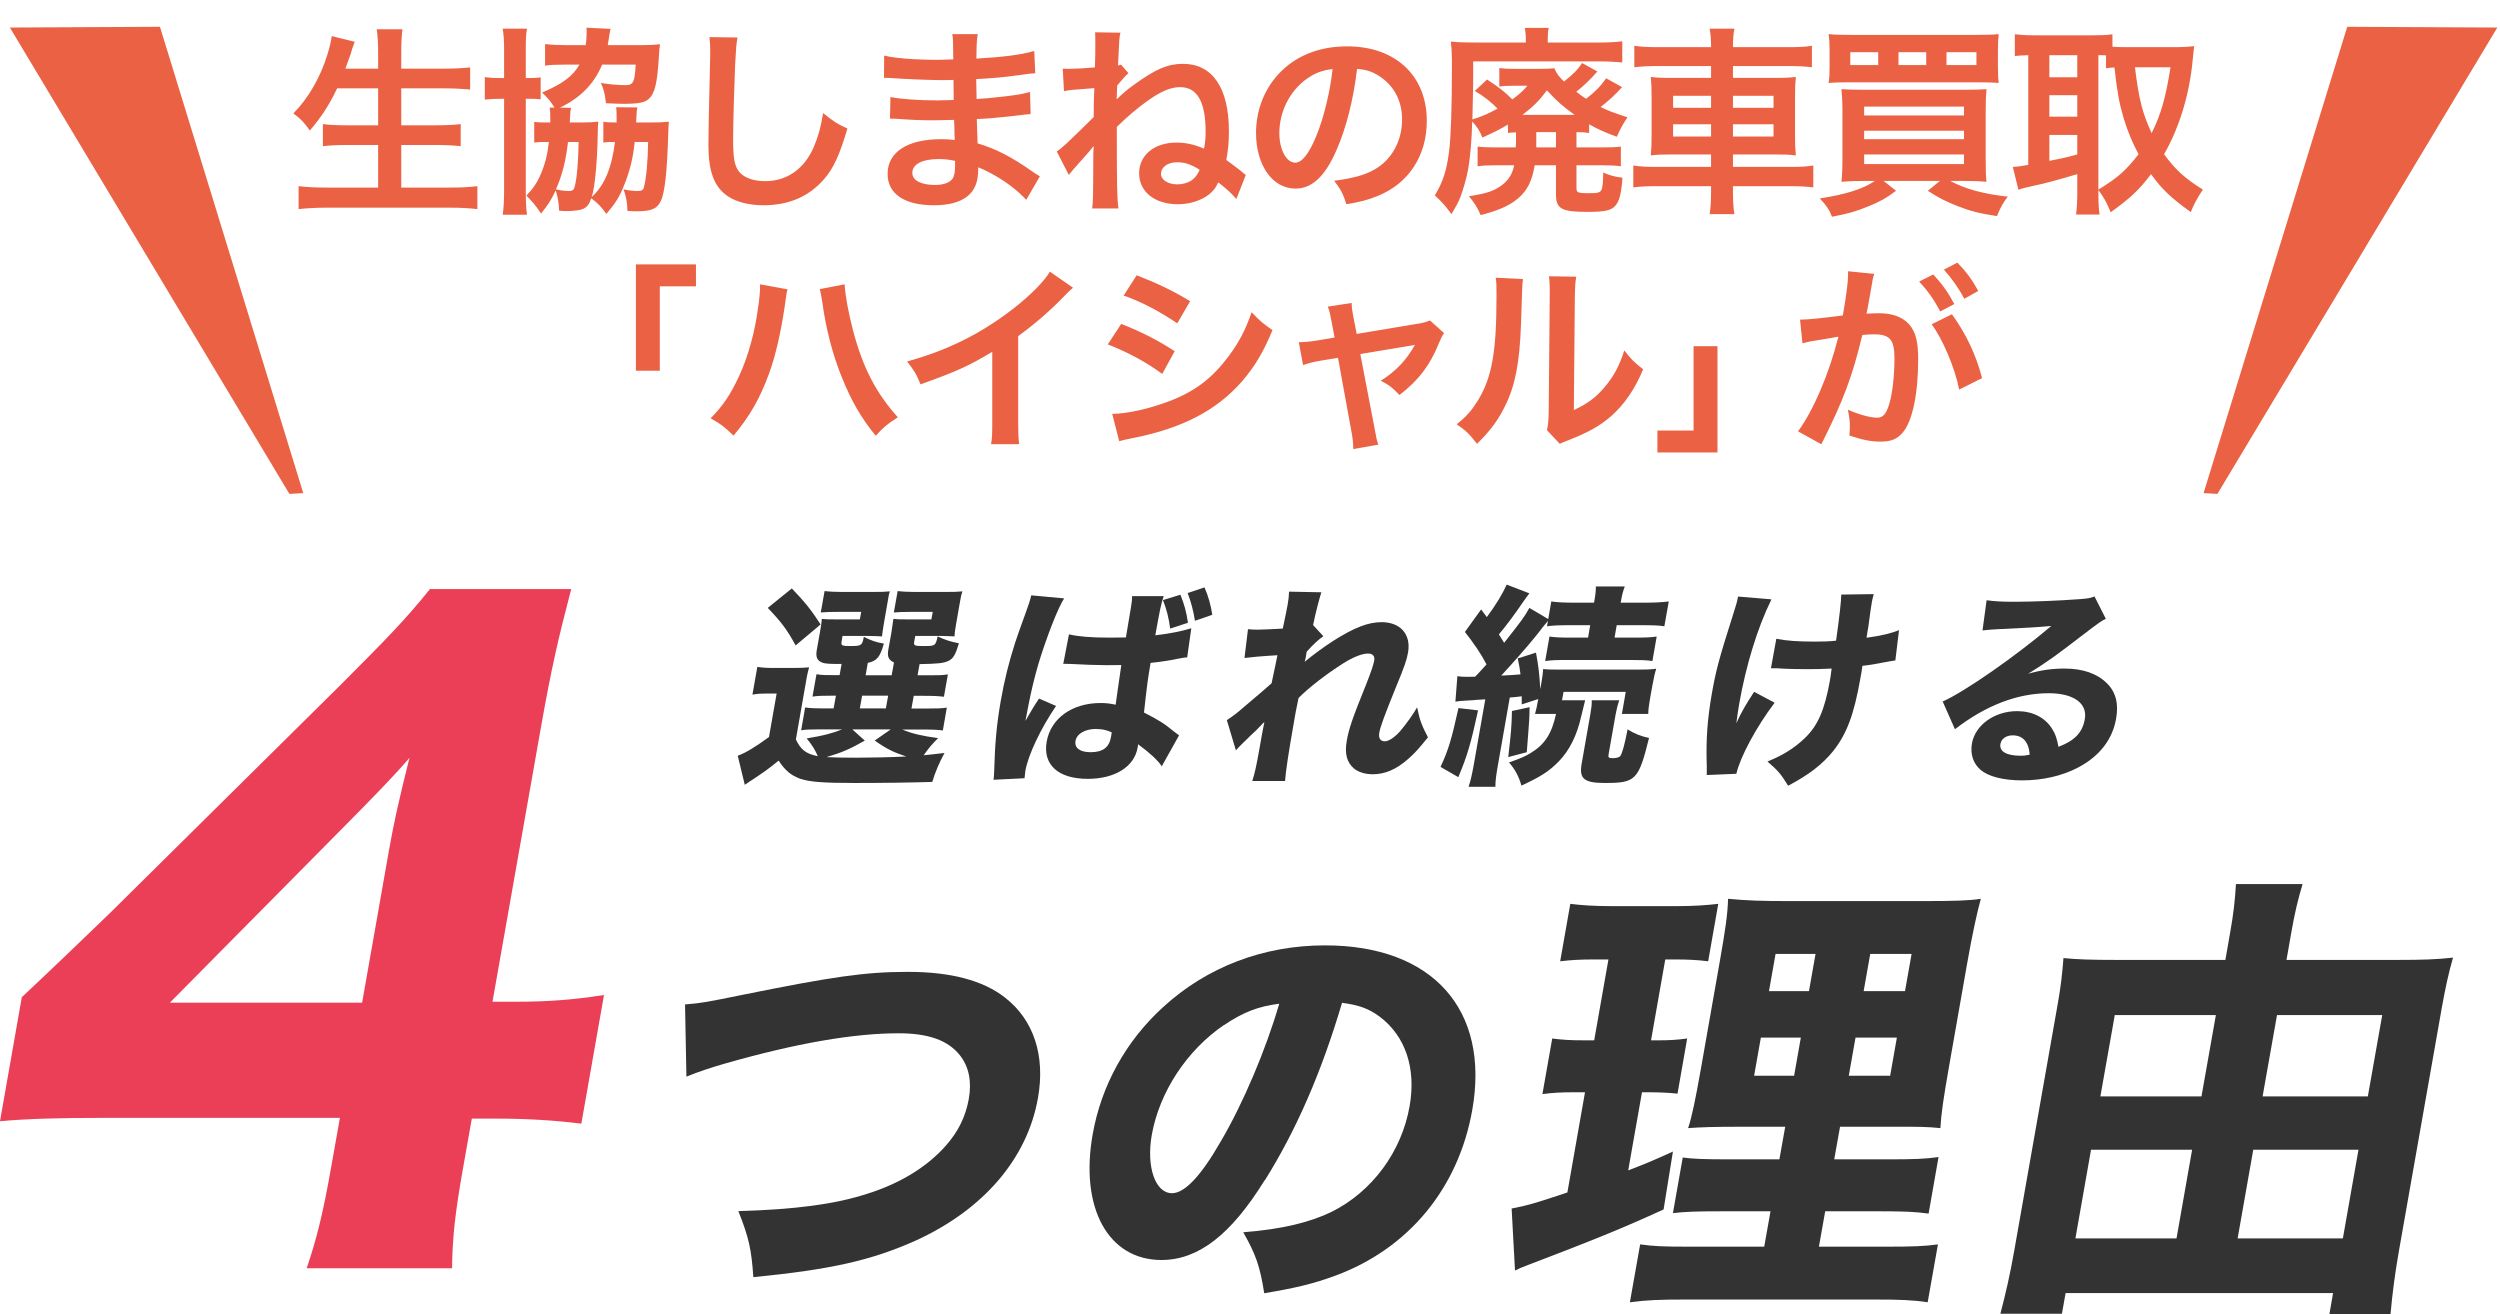
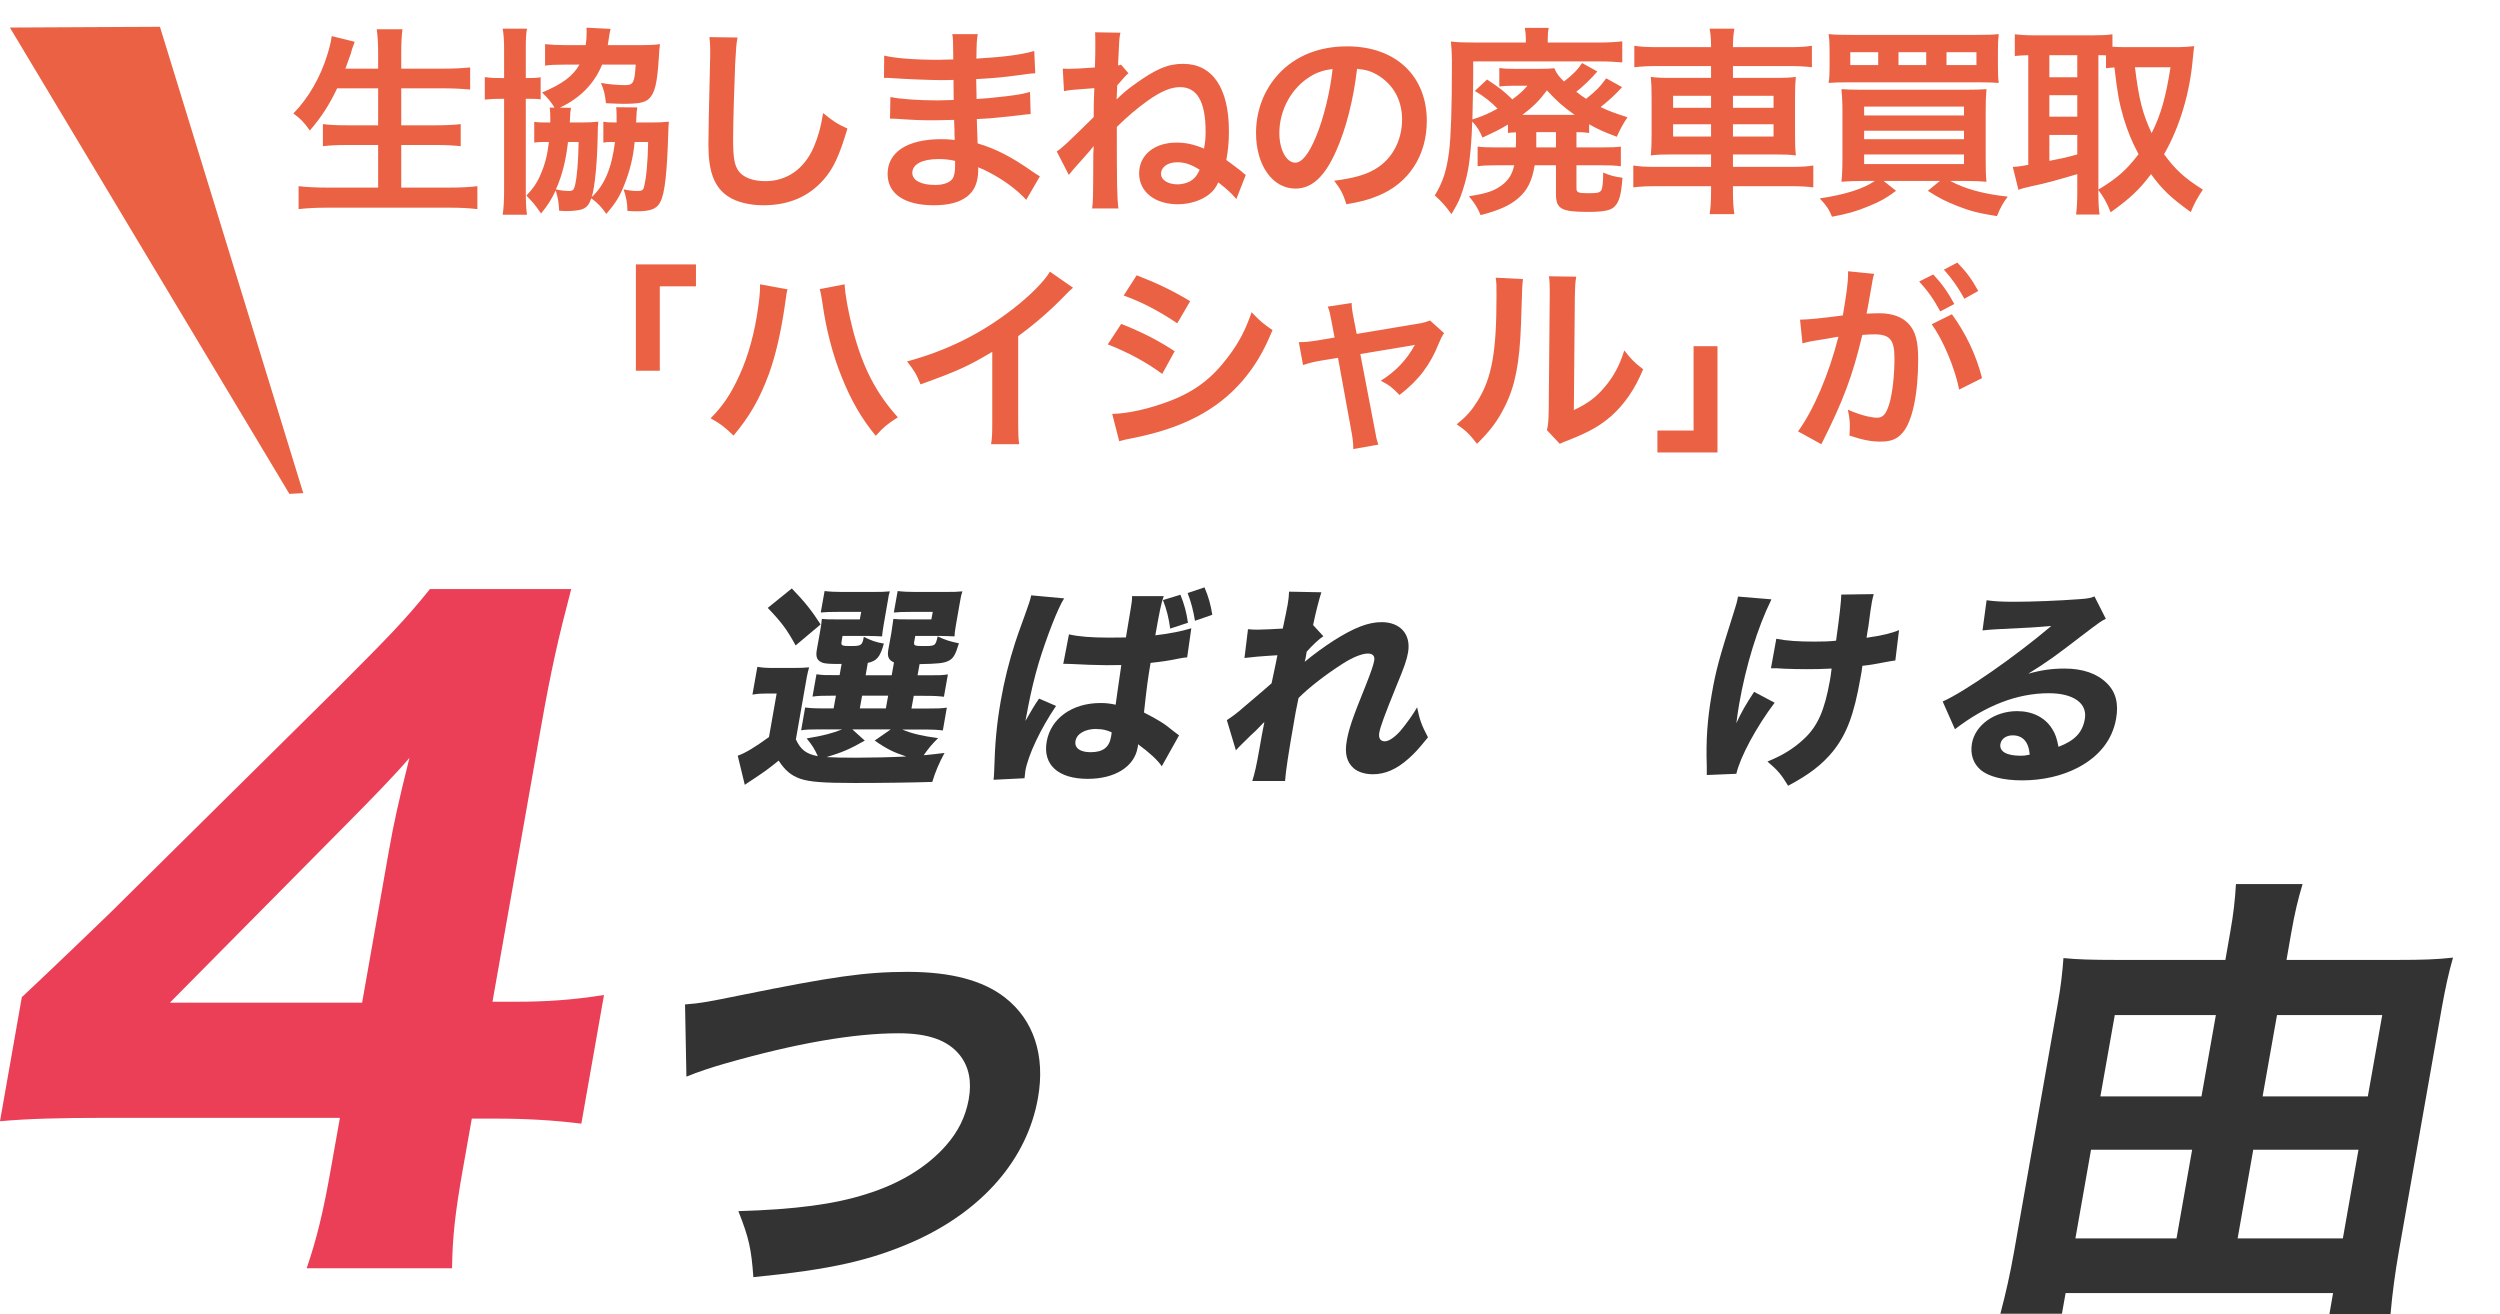
<svg xmlns="http://www.w3.org/2000/svg" width="253" height="133" viewBox="0 0 253 133" fill="none">
  <path d="M38.268 8.94H34.12C33.287 10.689 32.474 11.909 31.355 13.21C30.827 12.437 30.359 11.949 29.688 11.482C31.213 9.937 32.433 7.802 33.124 5.545C33.388 4.671 33.49 4.244 33.571 3.654L35.889 4.224C35.848 4.386 35.848 4.386 35.706 4.752C35.645 4.895 35.645 4.915 35.503 5.423C35.401 5.728 35.218 6.236 34.954 6.948H38.268V5.403C38.268 4.346 38.227 3.715 38.125 2.963H40.728C40.646 3.634 40.606 4.305 40.606 5.383V6.948H44.834C45.871 6.948 46.745 6.907 47.579 6.826V9.062C46.705 8.981 45.871 8.94 44.895 8.94H40.606V12.681H44.123C45.139 12.681 45.953 12.64 46.623 12.559V14.795C45.892 14.714 45.078 14.674 44.123 14.674H40.606V18.983H45.485C46.644 18.983 47.498 18.943 48.311 18.841V21.159C47.355 21.057 46.623 21.017 45.546 21.017H33.104C32.047 21.017 31.172 21.057 30.217 21.159V18.841C31.091 18.943 31.965 18.983 33.043 18.983H38.268V14.674H35.137C34.181 14.674 33.368 14.714 32.677 14.795V12.559C33.327 12.64 33.998 12.681 35.116 12.681H38.268V8.94ZM55.63 10.892H56.118C55.752 10.282 55.365 9.835 54.857 9.367C56.91 8.493 57.968 7.721 58.639 6.541H57.114C56.219 6.541 55.67 6.562 55.162 6.643V4.468C55.731 4.529 56.423 4.569 57.236 4.569H59.269C59.35 4.041 59.37 3.675 59.37 3.167C59.37 3.106 59.37 3.004 59.35 2.801L61.79 2.923C61.729 3.106 61.709 3.309 61.607 3.919C61.566 4.203 61.546 4.325 61.505 4.569H64.9C65.632 4.569 66.181 4.549 66.791 4.468C66.73 4.895 66.71 5.2 66.669 5.891C66.506 8.473 66.263 9.428 65.673 9.997C65.246 10.384 64.636 10.506 63.071 10.506C62.603 10.506 62.237 10.485 61.322 10.445C61.221 9.55 61.139 9.144 60.814 8.391C61.546 8.534 62.542 8.615 63.294 8.615C64.087 8.615 64.229 8.351 64.331 6.541H60.936C60.123 8.493 58.72 9.916 56.667 10.892L57.785 10.912C57.724 11.217 57.703 11.441 57.683 11.99C57.683 12.091 57.683 12.193 57.663 12.396H58.7C59.533 12.396 59.94 12.376 60.55 12.315C60.509 12.701 60.489 12.986 60.489 13.596C60.448 16.32 60.204 18.983 59.879 19.939C61.16 18.78 61.912 17.011 62.237 14.368C62.156 14.368 62.156 14.368 61.749 14.368C61.546 14.368 61.282 14.389 61.058 14.43V12.315C61.404 12.376 61.546 12.396 62.4 12.396C62.4 12.132 62.4 11.888 62.4 11.685C62.4 11.299 62.379 11.095 62.359 10.851L64.494 10.872C64.433 11.177 64.433 11.278 64.392 12.051C64.392 12.193 64.392 12.254 64.372 12.396H65.856C66.669 12.396 67.076 12.376 67.686 12.315C67.645 12.783 67.645 12.945 67.625 13.576C67.503 17.479 67.279 19.532 66.852 20.386C66.486 21.139 65.897 21.383 64.412 21.383C64.229 21.383 63.965 21.383 63.498 21.342C63.477 20.468 63.376 19.98 63.111 19.166C63.701 19.288 64.148 19.329 64.534 19.329C64.941 19.329 65.104 19.227 65.165 18.943C65.409 18.028 65.551 16.462 65.592 14.368H64.229C64.067 15.995 63.742 17.316 63.132 18.821C62.705 19.898 62.257 20.61 61.363 21.647C60.875 20.956 60.509 20.569 59.838 20.061C59.614 20.712 59.411 20.956 58.964 21.159C58.659 21.281 57.988 21.362 57.378 21.362C57.236 21.362 57.012 21.362 56.585 21.322C56.545 20.488 56.463 20 56.24 19.268C55.792 20.203 55.487 20.712 54.755 21.606C54.125 20.691 53.983 20.529 53.271 19.797C53.963 19.065 54.369 18.475 54.715 17.642C55.162 16.625 55.406 15.649 55.548 14.368H55.06C54.552 14.368 54.329 14.389 54.064 14.43V12.335C54.39 12.376 54.593 12.396 55.203 12.396H55.691C55.691 12.274 55.691 12.132 55.691 11.97C55.691 11.421 55.67 11.197 55.63 10.892ZM58.557 14.368H57.48C57.276 16.198 56.91 17.703 56.26 19.166C56.687 19.268 57.175 19.329 57.581 19.329C57.968 19.329 58.09 19.207 58.191 18.76C58.415 17.784 58.517 16.361 58.557 14.368ZM51.015 7.903V4.976C51.015 4.102 50.974 3.512 50.872 2.902H53.332C53.231 3.471 53.21 3.898 53.21 4.915V7.903C54.125 7.903 54.349 7.883 54.715 7.822V10.059C54.288 9.997 54.064 9.997 53.21 9.997V19.207C53.21 20.427 53.231 21.017 53.332 21.728H50.872C50.974 21.078 51.015 20.264 51.015 19.166V9.997H50.893C50.059 9.997 49.612 10.018 49.063 10.079V7.802C49.612 7.883 50.039 7.903 50.893 7.903H51.015ZM71.792 3.756L74.638 3.797C74.517 4.386 74.476 4.976 74.395 6.541C74.313 8.432 74.191 12.559 74.191 14.003C74.191 15.934 74.313 16.666 74.72 17.276C75.188 17.947 76.163 18.333 77.444 18.333C79.64 18.333 81.409 17.093 82.364 14.856C82.811 13.799 83.076 12.844 83.299 11.441C84.397 12.335 84.763 12.559 85.759 13.006C84.946 15.751 84.336 17.072 83.34 18.191C81.815 19.919 79.802 20.773 77.241 20.773C75.838 20.773 74.537 20.447 73.683 19.878C72.28 18.943 71.691 17.377 71.691 14.653C71.691 13.596 71.731 11.563 71.853 6.46C71.874 5.85 71.874 5.423 71.874 5.139C71.874 4.569 71.853 4.285 71.792 3.756ZM105.236 17.845L103.853 20.224C102.959 19.227 101.556 18.191 100.092 17.438C99.645 17.194 99.482 17.133 98.994 16.93C98.994 17.032 98.994 17.113 98.994 17.154C98.994 18.435 98.628 19.309 97.856 19.898C97.083 20.488 95.985 20.773 94.501 20.773C91.533 20.773 89.825 19.614 89.825 17.601C89.825 15.385 91.838 14.084 95.254 14.084C95.741 14.084 96.087 14.104 96.616 14.165C96.616 13.921 96.616 13.921 96.595 13.677C96.595 13.576 96.595 13.433 96.595 13.23C96.575 12.945 96.575 12.945 96.555 12.132C95.579 12.152 94.948 12.173 94.522 12.173C93.281 12.173 92.529 12.152 90.842 12.03C90.578 12.01 90.374 12.01 90.069 12.01L90.11 9.815C90.984 10.018 92.915 10.16 94.847 10.16C95.254 10.16 95.945 10.14 96.514 10.12C96.514 9.937 96.514 9.245 96.494 8.086C95.843 8.107 95.518 8.107 95.213 8.107C94.217 8.107 91.594 8.005 90.232 7.903C90.008 7.883 89.846 7.883 89.785 7.883C89.703 7.883 89.602 7.883 89.459 7.883L89.48 5.626C90.516 5.891 92.611 6.053 94.948 6.053C95.274 6.053 95.965 6.033 96.473 6.013C96.453 3.98 96.453 3.959 96.372 3.451H98.954C98.852 4 98.832 4.264 98.811 5.931C101.576 5.769 103.345 5.545 104.666 5.159L104.768 7.416C104.321 7.436 104.321 7.436 103.162 7.599C101.373 7.842 100.58 7.903 98.791 8.005C98.811 8.513 98.811 8.757 98.832 10.018C99.848 9.957 99.848 9.957 101.719 9.754C102.999 9.591 103.325 9.55 104.239 9.306L104.3 11.543C103.955 11.563 103.447 11.624 102.979 11.685C102.674 11.726 101.759 11.827 100.234 11.97C99.95 11.99 99.645 12.01 98.852 12.051C98.913 14.023 98.913 14.023 98.933 14.511C100.722 15.039 102.308 15.832 104.504 17.377C104.849 17.601 104.951 17.682 105.236 17.845ZM96.656 16.28C95.985 16.137 95.579 16.097 94.969 16.097C93.322 16.097 92.326 16.625 92.326 17.499C92.326 18.252 93.2 18.719 94.644 18.719C95.497 18.719 96.128 18.475 96.412 18.069C96.575 17.804 96.656 17.377 96.656 16.767C96.656 16.686 96.656 16.28 96.656 16.28ZM107.675 9.225L107.553 6.948C107.879 6.968 108.021 6.968 108.184 6.968C108.671 6.968 109.79 6.907 110.806 6.826C110.847 5.626 110.847 5.301 110.847 4.407C110.847 3.878 110.847 3.736 110.826 3.268L113.388 3.309C113.266 3.878 113.266 3.878 113.144 6.623C113.286 6.602 113.327 6.582 113.449 6.541L114.201 7.416C113.978 7.578 113.937 7.639 113.063 8.635L113.002 10.059C113.652 9.428 114.1 9.042 114.791 8.554C116.987 6.968 118.186 6.46 119.731 6.46C122.699 6.46 124.366 8.9 124.366 13.271C124.366 14.409 124.285 15.202 124.102 16.198C124.407 16.401 124.549 16.523 125.444 17.194C125.607 17.316 125.607 17.316 125.83 17.52C125.912 17.581 125.932 17.601 126.074 17.703L125.119 20.142C124.671 19.614 124.204 19.166 123.289 18.455C123.025 19.024 122.801 19.309 122.354 19.675C121.581 20.285 120.402 20.671 119.203 20.671C116.865 20.671 115.279 19.41 115.279 17.54C115.279 15.69 116.824 14.43 119.06 14.43C120.016 14.43 120.829 14.613 121.846 15.039C121.967 14.409 122.008 13.982 122.008 13.311C122.008 10.302 121.154 8.818 119.426 8.818C118.491 8.818 117.515 9.225 116.133 10.201C115.116 10.933 114.14 11.746 113.022 12.844C113.022 18.821 113.042 19.959 113.185 21.098H110.522C110.623 20.346 110.623 20.346 110.644 15.527C110.664 15.222 110.664 15.1 110.684 14.775C110.481 15.039 110.074 15.527 109.607 16.036C108.651 17.093 108.489 17.296 108.163 17.703L106.943 15.324C107.411 15.039 107.94 14.552 110.684 11.848C110.684 10.587 110.684 10.587 110.745 8.92C108.285 9.103 108.285 9.103 107.675 9.225ZM121.398 17.174C120.504 16.625 119.914 16.422 119.121 16.422C118.166 16.422 117.495 16.91 117.495 17.601C117.495 18.211 118.206 18.658 119.162 18.658C119.609 18.658 120.097 18.536 120.463 18.333C120.809 18.13 121.093 17.825 121.276 17.438C121.358 17.296 121.398 17.194 121.398 17.174ZM137.337 6.968C136.951 10.16 136.239 12.966 135.223 15.263C134.064 17.886 132.763 19.085 131.096 19.085C128.778 19.085 127.111 16.727 127.111 13.454C127.111 11.217 127.904 9.123 129.347 7.538C131.055 5.667 133.454 4.691 136.341 4.691C141.22 4.691 144.392 7.66 144.392 12.234C144.392 15.751 142.562 18.556 139.452 19.817C138.476 20.224 137.683 20.427 136.26 20.671C135.914 19.593 135.67 19.146 135.02 18.292C136.89 18.048 138.11 17.723 139.065 17.174C140.834 16.198 141.891 14.267 141.891 12.091C141.891 10.14 141.017 8.554 139.391 7.578C138.76 7.212 138.232 7.05 137.337 6.968ZM134.857 6.989C133.8 7.111 133.068 7.395 132.234 7.985C130.527 9.205 129.469 11.299 129.469 13.474C129.469 15.141 130.181 16.462 131.075 16.462C131.746 16.462 132.438 15.609 133.169 13.86C133.942 12.03 134.613 9.286 134.857 6.989ZM153.418 14.287V13.393C153.012 13.413 152.89 13.413 152.605 13.454V12.6C151.812 13.088 151.345 13.311 150.023 13.921C149.739 13.23 149.474 12.803 148.986 12.295C148.946 14.104 148.783 16.015 148.56 17.215C148.397 18.109 148.051 19.268 147.767 20C147.563 20.508 147.36 20.874 146.892 21.667C146.242 20.793 145.957 20.468 145.205 19.776C146.039 18.394 146.384 17.296 146.648 15.344C146.831 13.84 146.933 10.933 146.933 6.846C146.933 6.623 146.933 6.297 146.933 6.013C146.913 5.2 146.892 4.773 146.831 4.203C147.543 4.285 148.092 4.305 149.413 4.305H154.415V3.98C154.415 3.532 154.374 3.187 154.313 2.821H156.732C156.651 3.167 156.631 3.512 156.631 4.02V4.305H161.815C162.628 4.305 163.543 4.264 164.173 4.183V6.318C163.441 6.257 162.811 6.216 161.957 6.216H149.088V7.395C149.088 8.391 149.088 8.391 149.007 12.091C150.125 11.726 150.532 11.543 151.548 10.994C150.999 10.404 150.166 9.733 149.251 9.205L150.491 8.046C151.812 8.92 152.239 9.266 153.053 10.059C153.784 9.51 154.11 9.225 154.577 8.676H153.276C152.585 8.676 152.158 8.696 151.731 8.757V6.887C152.178 6.948 152.585 6.968 153.276 6.968H155.675C156.509 6.968 156.854 6.948 157.302 6.907C157.505 7.416 157.769 7.761 158.277 8.249C159.192 7.538 159.701 7.009 160.107 6.379L161.652 7.233C161.022 7.964 160.229 8.737 159.518 9.286C159.985 9.652 160.087 9.713 160.514 9.997C161.449 9.266 161.957 8.757 162.547 7.924L164.153 8.818C163.462 9.591 162.791 10.201 161.978 10.831C162.77 11.217 163.319 11.421 164.702 11.868C164.255 12.518 163.929 13.128 163.624 13.84C162.303 13.352 161.774 13.108 160.819 12.579V13.454C160.412 13.393 160.046 13.372 159.538 13.372V14.917H162.181C163.157 14.917 163.523 14.897 164.031 14.836V16.828C163.462 16.747 162.974 16.727 162.14 16.727H159.538V19.004C159.538 19.492 159.66 19.553 160.778 19.553C161.754 19.553 161.957 19.492 162.1 19.146C162.181 18.882 162.242 18.374 162.242 17.459C162.933 17.764 163.401 17.886 164.194 17.987C164.072 19.675 163.868 20.427 163.401 20.895C163.014 21.301 162.303 21.444 160.676 21.444C158.013 21.444 157.464 21.139 157.464 19.654V16.727H155.309C155.045 18.313 154.577 19.268 153.622 20.081C152.768 20.813 151.65 21.301 149.84 21.769C149.515 20.996 149.291 20.651 148.661 19.858C150.41 19.593 151.182 19.329 151.934 18.78C152.646 18.272 153.053 17.621 153.236 16.727H151.426C150.593 16.727 150.084 16.747 149.535 16.828V14.836C150.044 14.897 150.511 14.917 151.365 14.917H153.398C153.418 14.633 153.418 14.491 153.418 14.287ZM155.472 13.372V14.409C155.472 14.552 155.472 14.674 155.472 14.917H157.464V13.372H155.472ZM154.069 11.624H154.374H159.355C158.135 10.75 157.607 10.282 156.549 9.144C155.797 10.16 155.147 10.811 154.069 11.624ZM173.159 4.773V4.651C173.159 3.98 173.119 3.512 173.017 2.902H175.518C175.416 3.512 175.375 3.98 175.375 4.651V4.773H181.007C182.145 4.773 182.796 4.732 183.365 4.63V6.806C182.694 6.724 181.983 6.684 181.068 6.684H175.375V7.883H179.482C180.702 7.883 181.169 7.863 181.739 7.781C181.678 8.452 181.657 8.778 181.657 9.855V13.657C181.657 14.735 181.678 15.06 181.739 15.731C181.129 15.649 180.661 15.629 179.462 15.629H175.375V16.89H181.169C182.308 16.89 182.938 16.849 183.507 16.747V18.963C182.857 18.882 182.206 18.841 181.129 18.841H175.375V19.37C175.375 20.407 175.416 20.996 175.518 21.667H173.017C173.119 20.935 173.159 20.407 173.159 19.37V18.841H167.67C166.613 18.841 165.901 18.882 165.291 18.963V16.747C165.881 16.849 166.532 16.89 167.629 16.89H173.159V15.629H169.357C168.178 15.629 167.65 15.649 167.06 15.731C167.121 15.06 167.141 14.653 167.141 13.657V9.876C167.141 8.879 167.121 8.452 167.06 7.781C167.629 7.863 168.097 7.883 169.296 7.883H173.159V6.684H167.69C166.796 6.684 166.064 6.724 165.393 6.806V4.63C166.003 4.732 166.735 4.773 167.751 4.773H173.159ZM173.159 9.693H169.317V10.912H173.159V9.693ZM173.159 12.579H169.317V13.82H173.159V12.579ZM175.375 13.82H179.482V12.579H175.375V13.82ZM175.375 10.912H179.482V9.693H175.375V10.912ZM189.728 18.313H188.549C187.675 18.313 187.065 18.333 186.354 18.394C186.415 17.825 186.455 17.133 186.455 15.995V11.319C186.455 10.302 186.415 9.632 186.354 9.022C186.984 9.062 187.411 9.083 188.488 9.083H198.796C199.975 9.083 200.463 9.062 201.032 9.022C200.971 9.693 200.951 10.242 200.951 11.339V16.076C200.951 17.215 200.971 17.926 201.032 18.394C200.361 18.333 199.751 18.313 198.877 18.313H197.373C198.816 19.105 200.707 19.634 203.187 19.898C202.719 20.508 202.475 20.935 202.089 21.87C200.28 21.586 199.385 21.362 198.104 20.854C196.864 20.366 196.193 20.02 195.096 19.309L196.315 18.313H190.623L191.883 19.309C190.867 20.061 190.257 20.407 189.098 20.874C187.817 21.403 186.943 21.647 185.398 21.931C185.134 21.24 184.808 20.752 184.158 20.081C186.74 19.695 188.59 19.105 189.728 18.313ZM188.651 10.79V11.685H198.755V10.79H188.651ZM188.651 13.23V14.084H198.755V13.23H188.651ZM188.651 15.629V16.605H198.755V15.629H188.651ZM202.191 5.159V6.745C202.191 7.517 202.211 7.924 202.272 8.391C201.784 8.351 201.256 8.33 200.138 8.33H187.167C186.15 8.33 185.5 8.351 185.052 8.391C185.134 7.883 185.154 7.497 185.154 6.745V5.159C185.154 4.407 185.134 4.02 185.052 3.451C185.642 3.512 186.211 3.532 187.35 3.532H199.975C201.113 3.532 201.703 3.512 202.272 3.451C202.211 4 202.191 4.366 202.191 5.159ZM190.074 6.582V5.281H187.248V6.582H190.074ZM194.933 6.582V5.281H192.127V6.582H194.933ZM196.986 6.582H200.016V5.281H196.986V6.582ZM212.356 19.227V19.512C212.356 20.569 212.397 21.2 212.478 21.708H210.099C210.181 21.057 210.221 20.325 210.221 19.512V17.621C208.188 18.231 206.806 18.597 205.891 18.78C205.118 18.943 204.57 19.085 204.265 19.207L203.695 16.89C204.163 16.869 204.509 16.828 205.261 16.686V5.586C204.57 5.606 204.346 5.626 203.899 5.667V3.471C204.468 3.532 205.037 3.573 205.728 3.573H211.929C212.742 3.573 213.19 3.553 213.779 3.471V4.732C214.145 4.752 214.572 4.773 215.08 4.773H220.407C220.956 4.773 221.525 4.732 222.054 4.671C222.013 4.935 221.972 5.342 221.911 5.952C221.606 9.428 220.59 12.844 219.004 15.609C220.143 17.174 221.078 18.028 222.928 19.187C222.399 19.98 221.972 20.752 221.708 21.464C219.655 19.98 218.821 19.187 217.683 17.621C216.483 19.227 215.528 20.102 213.596 21.484C213.23 20.549 212.925 20 212.356 19.227ZM212.356 5.586V19.187C214.328 17.987 215.162 17.235 216.422 15.609C215.751 14.348 215.304 13.25 214.918 11.97C214.47 10.465 214.267 9.388 213.982 6.826C213.596 6.846 213.454 6.867 213.129 6.907V5.606C212.925 5.586 212.803 5.586 212.356 5.586ZM219.655 6.806H216.056C216.463 10.12 216.829 11.482 217.744 13.474C218.679 11.624 219.187 9.815 219.655 6.806ZM207.395 5.586V7.822H210.221V5.586H207.395ZM207.395 9.632V11.807H210.221V9.632H207.395ZM207.395 13.657V16.28C208.737 16.015 208.88 15.995 210.221 15.629V13.657H207.395ZM66.772 37.515H64.352V26.76H70.431V28.976H66.772V37.515ZM76.916 28.773L79.702 29.281C79.62 29.525 79.58 29.748 79.437 30.846C79.031 33.611 78.522 35.868 77.831 37.799C76.916 40.3 75.879 42.13 74.233 44.081C73.257 43.146 72.932 42.902 71.915 42.333C73.135 41.113 73.968 39.873 74.822 38.003C75.697 36.112 76.408 33.591 76.733 31.029C76.855 30.196 76.916 29.505 76.916 29.057C76.916 28.996 76.916 28.895 76.916 28.773ZM82.954 29.261L85.475 28.773C85.536 29.911 85.862 31.66 86.329 33.449C87.305 37.169 88.647 39.771 90.863 42.231C89.785 42.922 89.44 43.207 88.627 44.102C87.183 42.353 86.126 40.523 85.17 38.124C84.296 35.99 83.585 33.266 83.239 30.724C83.117 29.952 83.056 29.566 82.954 29.261ZM106.252 27.492L108.59 29.118C108.245 29.423 108.143 29.505 107.838 29.83C106.313 31.416 104.788 32.737 103.04 34.018V42.699C103.04 43.817 103.06 44.407 103.142 44.956H100.295C100.397 44.366 100.417 43.959 100.417 42.76V35.604C98.039 37.027 96.9 37.555 93.159 38.897C92.733 37.84 92.509 37.494 91.797 36.579C95.823 35.482 99.238 33.794 102.471 31.294C104.28 29.891 105.663 28.488 106.252 27.492ZM113.713 29.911L115.035 27.858C117.129 28.671 118.735 29.444 120.443 30.48L119.142 32.717C117.292 31.477 115.482 30.521 113.713 29.911ZM112.107 34.851L113.469 32.778C115.563 33.611 117.129 34.404 118.877 35.543L117.617 37.84C115.99 36.64 114.181 35.665 112.107 34.851ZM113.266 44.651L112.555 41.886C114.1 41.865 116.316 41.377 118.43 40.564C120.951 39.588 122.679 38.267 124.305 36.092C125.403 34.628 126.034 33.408 126.664 31.599C127.497 32.473 127.802 32.737 128.778 33.408C127.843 35.665 126.989 37.067 125.729 38.551C123.147 41.52 119.69 43.329 114.689 44.325C113.957 44.468 113.673 44.529 113.266 44.651ZM135.06 34.16L134.755 32.554C134.593 31.68 134.552 31.477 134.369 31.029L136.788 30.663C136.788 31.07 136.849 31.517 136.992 32.229L137.297 33.794L143.375 32.778C143.965 32.696 144.31 32.595 144.717 32.432L146.14 33.713C145.957 33.977 145.835 34.201 145.632 34.689C144.737 36.945 143.579 38.47 141.627 39.975C140.895 39.202 140.59 38.978 139.736 38.531C141.241 37.596 142.359 36.417 143.192 34.892C142.948 34.953 142.948 34.953 142.44 35.034L137.662 35.827L139.106 43.349C139.309 44.468 139.309 44.468 139.492 44.996L136.951 45.444C136.951 44.915 136.91 44.468 136.788 43.797L135.406 36.214L133.657 36.498C132.946 36.62 132.458 36.742 131.868 36.945L131.441 34.628C132.092 34.628 132.6 34.567 133.373 34.445L135.06 34.16ZM151.364 28.102L154.129 28.244C154.048 28.813 154.048 28.813 153.926 32.798C153.784 36.762 153.336 39.06 152.279 41.154C151.588 42.556 150.815 43.593 149.474 44.915C148.681 43.898 148.376 43.593 147.42 42.943C148.416 42.13 148.904 41.581 149.514 40.605C150.978 38.267 151.446 35.644 151.446 29.952C151.446 28.834 151.446 28.651 151.364 28.102ZM156.752 27.959L159.517 28C159.415 28.59 159.395 28.935 159.374 29.931L159.273 41.499C160.696 40.828 161.509 40.219 162.383 39.182C163.319 38.084 163.908 36.966 164.376 35.461C165.087 36.376 165.352 36.64 166.287 37.372C165.453 39.385 164.396 40.91 163.054 42.109C161.895 43.105 160.838 43.715 158.724 44.549C158.277 44.712 158.114 44.793 157.85 44.915L156.549 43.532C156.691 42.943 156.711 42.496 156.732 41.377L156.833 29.911V29.301C156.833 28.793 156.813 28.346 156.752 27.959ZM171.39 35.034H173.809V45.789H167.73V43.573H171.39V35.034ZM195.481 32.818L197.534 31.802C198.937 33.733 199.994 35.929 200.584 38.267L198.266 39.426C197.86 37.291 196.599 34.302 195.481 32.818ZM189.504 28.346L189.463 28.61C189.362 29.2 189.219 30.033 189.016 31.131C188.955 31.477 188.955 31.477 188.894 31.741C189.504 31.721 189.789 31.7 190.155 31.7C191.496 31.7 192.493 32.066 193.163 32.778C193.855 33.55 194.119 34.526 194.119 36.376C194.119 39.873 193.529 42.658 192.554 43.776C191.984 44.447 191.374 44.691 190.297 44.691C189.362 44.691 188.528 44.529 187.166 44.081C187.186 43.695 187.207 43.39 187.207 43.187C187.207 42.658 187.166 42.252 187.003 41.459C188.101 41.947 189.26 42.272 189.972 42.272C190.561 42.272 190.886 41.886 191.191 40.889C191.517 39.832 191.72 37.982 191.72 36.254C191.72 34.384 191.252 33.835 189.687 33.835C189.26 33.835 188.935 33.855 188.467 33.896C187.471 38.064 186.556 40.523 184.32 44.956L181.961 43.654C183.527 41.52 185.092 37.86 186.048 34.079C185.743 34.12 185.743 34.12 185.092 34.242L183.242 34.546C182.917 34.607 182.693 34.668 182.409 34.75L182.165 32.351C183.08 32.33 184.137 32.229 186.495 31.924C186.881 29.667 187.024 28.508 187.024 27.817C187.024 27.736 187.024 27.614 187.024 27.451L189.667 27.715C189.606 27.878 189.545 28.142 189.504 28.346ZM194.221 28.488L195.644 27.776C196.538 28.732 197.087 29.505 197.778 30.765L196.355 31.517C195.684 30.277 195.115 29.464 194.221 28.488ZM200.198 29.444L198.795 30.236C198.185 29.118 197.514 28.163 196.721 27.288L198.083 26.577C198.998 27.512 199.567 28.285 200.198 29.444Z" fill="#EB6143" />
  <path d="M30.691 49.905L29.286 49.98L1 2.787L16.187 2.711L30.691 49.905Z" fill="#EB6143" />
-   <path d="M223 49.905L224.405 49.98L252.729 2.787L237.542 2.711L223 49.905Z" fill="#EB6143" />
  <path d="M2.248 100.879C6.294 97.081 9.255 94.198 11.193 92.337L34.446 69.332C39.174 64.588 40.926 62.821 43.515 59.612H57.808C56.521 64.511 55.793 67.642 54.707 73.812L49.84 101.375H52.212C55.25 101.375 57.901 101.205 61.125 100.693L58.831 113.715C56.103 113.374 53.343 113.203 50.119 113.203H47.747L46.832 118.365C46.042 122.846 45.794 125.217 45.747 128.349H31.035C32.074 125.31 32.725 122.598 33.5 118.195L34.4 113.126H10.805C5.736 113.126 2.837 113.219 0 113.467L2.217 100.864L2.248 100.879ZM39.391 85.919C39.841 83.377 40.275 81.346 41.438 76.696C39.841 78.556 37.779 80.664 35.097 83.377L17.192 101.468H36.647L39.391 85.904V85.919Z" fill="#EA3F56" />
  <path d="M80.519 74.774C81.015 75.874 81.573 76.293 82.766 76.525C82.425 75.781 82.224 75.456 81.635 74.727C83.356 74.448 84.239 74.2 85.231 73.813H82.921C81.991 73.813 81.557 73.828 81.077 73.906L81.48 71.596C81.96 71.658 82.317 71.689 83.262 71.689H84.363L84.596 70.402H84.286C83.154 70.402 82.782 70.418 82.224 70.495L82.627 68.232C83.2 68.325 83.48 68.325 84.658 68.325H84.968L85.169 67.193C83.96 67.193 83.495 67.178 83.169 67.038C82.689 66.837 82.534 66.48 82.658 65.782L82.983 63.953C83.107 63.256 83.123 63.147 83.169 62.636C83.603 62.682 83.898 62.682 84.72 62.682H87.014L87.153 61.922H84.859C83.945 61.922 83.588 61.938 83.061 61.984L83.448 59.814C83.929 59.876 84.58 59.907 85.262 59.907H88.13C89.2 59.907 89.587 59.892 90.052 59.845C89.959 60.124 89.928 60.279 89.866 60.698L89.432 63.194C89.324 63.798 89.293 64.155 89.262 64.403C88.797 64.387 88.363 64.356 87.851 64.356H85.262L85.169 64.93C85.092 65.333 85.2 65.379 86.084 65.379C87.169 65.379 87.262 65.317 87.417 64.449C88.161 64.821 88.626 64.992 89.448 65.131C89.06 66.496 88.75 66.883 87.82 67.085L87.603 68.34H90.238L90.471 67.038C89.928 66.806 89.773 66.449 89.897 65.751L90.207 64.031C90.238 63.829 90.3 63.38 90.409 62.636C90.843 62.682 91.138 62.682 91.959 62.682H94.254L94.393 61.922H92.269C91.339 61.922 90.983 61.938 90.456 61.984L90.843 59.814C91.324 59.876 91.975 59.907 92.657 59.907H95.463C96.548 59.907 96.951 59.892 97.4 59.845C97.276 60.217 97.261 60.233 97.121 61.07L96.749 63.194C96.641 63.783 96.61 64.108 96.594 64.403C96.098 64.387 95.664 64.356 95.168 64.356H92.626L92.517 64.945C92.455 65.333 92.548 65.379 93.432 65.379C94.641 65.379 94.672 65.379 94.889 64.403C95.618 64.744 96.145 64.93 97.044 65.1C96.687 66.278 96.47 66.666 95.943 66.899C95.494 67.116 94.858 67.178 93.06 67.209L92.858 68.34H93.897C95.075 68.34 95.323 68.34 95.928 68.247L95.525 70.511C94.967 70.449 94.626 70.418 93.494 70.418H92.471L92.238 71.704H93.742C94.889 71.704 95.292 71.689 95.819 71.611L95.416 73.921C94.889 73.859 94.501 73.828 93.37 73.828H91.308C92.285 74.247 93.401 74.495 94.936 74.696C94.284 75.347 93.975 75.719 93.478 76.432C94.145 76.37 94.501 76.324 95.587 76.2C95.044 77.192 94.641 78.138 94.347 79.13C92.486 79.192 89.463 79.238 86.487 79.238C83.278 79.238 81.929 79.13 80.968 78.804C80.038 78.463 79.464 77.983 78.798 76.975C77.806 77.781 77.387 78.076 76.349 78.773C75.93 79.052 75.744 79.161 75.372 79.424L74.659 76.479C75.449 76.2 76.41 75.611 77.821 74.588L78.596 70.185H77.573C77.046 70.185 76.736 70.201 76.147 70.294L76.643 67.488C77.263 67.581 77.573 67.596 78.41 67.596H80.24C81.046 67.596 81.371 67.581 81.883 67.534C81.697 68.201 81.65 68.464 81.402 69.921L80.55 74.789L80.519 74.774ZM80.131 59.55C81.449 60.915 82.162 61.814 83.045 63.194L80.519 65.317C79.635 63.705 79.108 62.992 77.697 61.519L80.131 59.55ZM87.525 74.944C85.975 75.828 85.231 76.138 83.65 76.618C84.379 76.665 85.402 76.68 86.626 76.68C88.053 76.68 90.223 76.634 91.711 76.556C90.44 76.138 89.758 75.812 88.518 74.944L90.145 73.813H86.254L87.51 74.944H87.525ZM87.014 71.689H89.649L89.882 70.402H87.246L87.014 71.689Z" fill="#333333" />
  <path d="M107.71 60.527C107.09 61.442 105.896 64.527 105.105 67.131C104.687 68.542 104.33 70.061 104.082 71.348C104.005 71.766 103.834 72.603 103.772 72.96C104.454 71.782 104.671 71.394 105.152 70.697L106.873 71.441C105.322 73.72 104.036 76.417 103.757 78.06C103.757 78.153 103.726 78.386 103.679 78.758L100.548 78.913C100.579 78.634 100.594 78.494 100.61 78.045C100.687 75.161 100.873 73.255 101.276 70.929C101.633 68.883 102.113 66.961 102.718 65.085C102.852 64.651 103.204 63.654 103.772 62.093C104.098 61.209 104.253 60.729 104.361 60.248L107.71 60.558V60.527ZM108.206 64.201C109.12 64.418 110.423 64.527 112.205 64.527C112.81 64.527 113.198 64.527 113.942 64.511C114.128 63.437 114.298 62.419 114.453 61.457C114.531 61.039 114.577 60.589 114.562 60.326H117.771C117.507 61.039 117.337 61.938 116.918 64.294C118.375 64.124 119.6 63.876 120.561 63.581L120.142 66.527C119.879 66.542 119.832 66.542 119.274 66.651C118.484 66.821 117.616 66.961 116.437 67.085C116.143 68.852 116.081 69.317 115.771 72.107C117.244 72.867 117.817 73.208 118.763 73.999C119.057 74.216 119.104 74.262 119.321 74.417L117.569 77.549C117.182 76.944 116.282 76.123 115.166 75.316C115.166 75.518 115.151 75.549 115.12 75.688C114.779 77.595 112.825 78.82 110.082 78.82C107.09 78.82 105.508 77.394 105.927 75.037C106.346 72.697 108.5 71.146 111.368 71.146C111.957 71.146 112.314 71.193 112.903 71.317C113.011 70.573 113.136 69.596 113.477 67.302C112.841 67.317 112.469 67.317 111.988 67.317C111.213 67.317 109.291 67.255 108.361 67.193C108.133 67.183 107.927 67.178 107.741 67.178C107.741 67.178 107.679 67.178 107.601 67.193L108.175 64.217L108.206 64.201ZM110.965 73.766C109.818 73.766 108.965 74.247 108.841 74.991C108.717 75.688 109.291 76.123 110.361 76.123C111.616 76.123 112.252 75.642 112.438 74.557C112.469 74.355 112.515 74.107 112.5 74.107C111.911 73.859 111.554 73.782 110.965 73.782V73.766ZM118.422 63.612C118.282 62.543 118.065 61.674 117.693 60.729L119.46 60.186C119.848 61.163 120.065 61.922 120.22 63.023L118.422 63.612ZM120.933 62.837C120.763 61.798 120.546 60.946 120.189 60.016L121.894 59.442C122.297 60.372 122.53 61.225 122.685 62.217L120.933 62.822V62.837Z" fill="#333333" />
  <path d="M124.173 72.867C124.763 72.479 125.197 72.154 125.848 71.58C127.522 70.164 128.468 69.353 128.685 69.146C128.762 68.805 128.824 68.511 128.871 68.263C128.953 67.891 129.031 67.524 129.103 67.162C129.15 66.898 129.181 66.743 129.274 66.309C127.444 66.418 126.561 66.511 125.941 66.588L126.297 63.674C126.731 63.721 126.964 63.721 127.305 63.721C127.739 63.721 129.072 63.658 129.816 63.612C130.064 62.434 130.235 61.643 130.312 61.178C130.405 60.605 130.436 60.372 130.452 59.876L133.723 59.938C133.537 60.496 133.134 62.015 132.886 63.255L133.924 64.387C133.49 64.666 132.855 65.255 132.235 65.953C132.214 66.087 132.188 66.247 132.157 66.433C132.142 66.542 132.142 66.558 132.033 66.976C132.808 66.325 134.048 65.41 134.979 64.821C137.056 63.504 138.482 62.961 139.815 62.961C141.722 62.961 142.807 64.201 142.497 66.015C142.373 66.759 142.11 67.519 141.334 69.379C140.063 72.51 139.691 73.549 139.583 74.153C139.49 74.696 139.691 75.022 140.141 75.022C140.559 75.022 141.148 74.603 141.706 73.983C142.342 73.223 143.009 72.293 143.412 71.58C143.675 72.882 143.877 73.409 144.512 74.619C143.536 75.812 143.241 76.153 142.528 76.789C141.319 77.859 140.172 78.355 138.932 78.355C138.156 78.355 137.443 78.138 136.994 77.75C136.281 77.115 136.064 76.246 136.296 74.944C136.513 73.751 136.823 72.789 138.218 69.348C138.73 68.061 138.994 67.286 139.071 66.852C139.149 66.402 138.932 66.139 138.436 66.139C137.831 66.139 136.901 66.511 135.862 67.177C134.141 68.278 132.483 69.565 131.413 70.635C131.18 71.704 131.041 72.495 130.948 73.068C130.421 76.06 130.111 78.06 130.049 79.037H126.731C126.979 78.262 127.15 77.517 127.475 75.657C127.708 74.309 127.723 74.247 127.956 73.068C127.853 73.151 127.692 73.311 127.475 73.549C127.258 73.787 126.938 74.097 126.514 74.479C126.328 74.681 126.049 74.929 125.693 75.285C125.383 75.595 125.305 75.673 125.073 75.936L124.158 72.882L124.173 72.867Z" fill="#333333" />
-   <path d="M149.581 71.89C148.852 75.254 148.48 76.51 147.581 78.649L145.783 77.611C146.589 75.874 146.899 74.805 147.597 71.658L149.581 71.89ZM147.504 68.433C147.845 68.48 148.015 68.495 148.496 68.495C148.604 68.495 148.806 68.495 149.286 68.48C149.369 68.397 149.493 68.268 149.659 68.092C149.814 67.937 149.907 67.829 150.434 67.24C149.907 66.201 149.193 65.162 148.248 63.953L149.891 61.674L150.465 62.45C151.317 61.318 152.046 60.124 152.48 59.163L154.774 60.047C154.588 60.279 154.495 60.419 154.139 60.915C153.348 62.093 152.402 63.349 151.689 64.201C151.875 64.491 152.051 64.775 152.216 65.054C153.953 62.852 154.294 62.403 154.774 61.519L156.681 62.651L156.991 60.868C157.642 60.961 158.386 60.992 159.487 60.992H161.316C161.456 60.217 161.502 59.845 161.502 59.349H164.432C164.246 59.83 164.153 60.155 164.014 60.992H166.385C167.455 60.992 168.246 60.946 168.881 60.868L168.432 63.38C167.889 63.287 167.238 63.271 166.044 63.271H163.611L163.393 64.527H165.378C166.463 64.527 166.99 64.511 167.657 64.418L167.223 66.899C166.711 66.806 166.044 66.79 165.006 66.79H158.65C157.565 66.79 156.976 66.806 156.371 66.899L156.805 64.418C157.425 64.511 157.983 64.527 159.068 64.527H160.712L160.929 63.271H159.053C157.859 63.271 157.162 63.287 156.557 63.38L156.65 62.837C156.505 62.992 156.118 63.478 155.487 64.294C154.635 65.364 152.852 67.379 151.922 68.371C152.929 68.325 153.069 68.309 153.875 68.247C153.798 67.689 153.767 67.395 153.596 66.635L155.441 66.046C155.704 67.41 155.797 68.34 155.875 69.751L155.952 69.317C156.107 68.449 156.138 68.108 156.169 67.705C156.573 67.751 156.96 67.767 158.061 67.767H165.595C166.556 67.767 167.083 67.751 167.61 67.674C167.471 68.108 167.378 68.526 167.238 69.286L167.005 70.573C166.881 71.286 166.804 71.813 166.804 72.247H164.138L164.525 70.014H158.231L158.076 70.867H160.417C160.345 71.126 160.21 71.673 160.014 72.51C159.595 74.402 158.82 75.967 157.735 77.068C156.774 78.045 155.952 78.587 153.968 79.502C153.689 78.525 153.317 77.859 152.712 77.161C153.922 76.727 154.34 76.556 154.914 76.2C156.34 75.332 157.038 74.247 157.472 72.247H155.348C155.472 71.751 155.534 71.549 155.673 70.743L153.999 71.286V70.464C153.503 70.526 153.302 70.557 152.79 70.588L151.612 77.301C151.41 78.448 151.333 78.975 151.333 79.626H148.62C148.852 78.913 148.961 78.417 149.162 77.301L150.31 70.774C149.953 70.79 149.674 70.821 149.473 70.821C149.069 70.867 148.759 70.883 148.651 70.883C147.907 70.929 147.612 70.945 147.287 71.007L147.488 68.402L147.504 68.433ZM154.79 71.565C154.79 72.588 154.743 73.037 154.681 73.906C154.599 75.001 154.542 75.74 154.511 76.122L152.635 76.618C152.929 74.076 152.976 73.487 153.007 71.952L154.79 71.565ZM163.859 70.883C163.719 71.301 163.611 71.704 163.502 72.293L162.789 76.339C162.727 76.665 162.804 76.727 163.238 76.727C163.58 76.727 163.859 76.634 163.967 76.525C164.153 76.293 164.417 75.347 164.711 73.813C165.409 74.247 166.06 74.51 166.881 74.681C165.827 78.944 165.533 79.238 162.432 79.238C160.309 79.238 159.797 78.82 160.061 77.301L160.944 72.278C161.053 71.642 161.099 71.286 161.084 70.867H163.859V70.883Z" fill="#333333" />
  <path d="M179.252 60.698C177.857 63.519 176.679 67.379 175.997 71.286C175.904 71.844 175.78 72.65 175.718 73.192C176.183 72.154 176.632 71.363 177.516 70.014L179.593 71.115C177.749 73.549 176.105 76.603 175.718 78.308L172.726 78.432C172.726 78.107 172.726 77.983 172.726 77.564C172.633 74.851 172.788 72.774 173.237 70.201C173.656 67.813 173.966 66.666 175.439 62.031C175.718 61.163 175.795 60.899 175.888 60.372L179.252 60.651V60.698ZM179.81 64.651C180.818 64.852 181.981 64.93 183.67 64.93C184.445 64.93 185.143 64.914 185.81 64.837C186.151 62.418 186.326 60.863 186.337 60.171L189.623 60.124C189.515 60.496 189.499 60.62 189.437 60.899C189.406 61.075 189.355 61.406 189.282 61.891C189.21 62.377 189.143 62.878 189.081 63.395C189.003 63.876 188.957 64.062 188.895 64.542C190.414 64.325 191.406 64.093 192.181 63.767L191.809 66.837C191.561 66.868 191.137 66.94 190.538 67.054C189.639 67.224 189.344 67.286 188.476 67.379C188.43 67.798 188.352 68.201 188.275 68.619C187.623 72.355 186.879 74.293 185.5 76.029C184.383 77.394 183.066 78.401 180.957 79.517C180.244 78.339 179.888 77.936 178.865 77.068C180.461 76.417 181.562 75.719 182.585 74.758C183.965 73.456 184.647 71.89 185.19 68.852C185.252 68.48 185.283 68.309 185.36 67.658C184.415 67.705 183.81 67.72 182.911 67.72C182.012 67.72 181.345 67.705 180.57 67.674C179.888 67.627 179.795 67.627 179.531 67.627H179.221L179.764 64.635L179.81 64.651Z" fill="#333333" />
  <path d="M201.033 60.744C201.824 60.852 202.521 60.899 203.823 60.899C205.684 60.899 208.397 60.79 210.443 60.635C211.295 60.573 211.574 60.527 211.962 60.356L213.109 62.62C212.598 62.883 212.582 62.883 210.629 64.371C208.009 66.387 207.218 66.96 205.25 68.185C206.552 67.813 207.668 67.658 208.924 67.658C210.768 67.658 212.21 68.154 213.202 69.13C214.117 70.014 214.427 71.208 214.148 72.743C213.776 74.851 212.458 76.541 210.303 77.672C208.691 78.525 206.707 78.974 204.63 78.974C202.738 78.974 201.204 78.587 200.413 77.889C199.684 77.254 199.374 76.308 199.56 75.238C199.886 73.378 201.839 71.967 204.133 71.967C205.684 71.967 206.939 72.603 207.652 73.719C207.993 74.246 208.149 74.696 208.319 75.579C209.978 74.944 210.753 74.122 210.985 72.758C211.264 71.177 209.838 70.154 207.342 70.154C204.149 70.154 200.955 71.394 197.84 73.797L196.599 70.991C198.816 70.014 203.994 66.402 207.59 63.348C205.777 63.503 205.405 63.519 202.196 63.674C201.498 63.72 201.297 63.72 200.63 63.798L201.049 60.713L201.033 60.744ZM203.684 74.417C203.033 74.417 202.537 74.758 202.444 75.285C202.304 76.044 203.064 76.479 204.475 76.479C204.8 76.479 204.893 76.479 205.405 76.37C205.312 75.083 204.707 74.417 203.684 74.417Z" fill="#333333" />
  <path d="M69.279 101.654C70.954 101.53 71.853 101.344 74.829 100.74C84.239 98.833 87.541 98.352 91.882 98.352C96.222 98.352 99.493 99.22 101.71 100.957C104.609 103.22 105.803 106.817 105.043 111.111C103.958 117.281 99.493 122.443 92.641 125.559C88.161 127.558 84.1 128.473 76.24 129.248C76.038 126.427 75.806 125.295 74.721 122.567C80.519 122.396 84.472 121.869 87.696 120.831C91.044 119.792 93.819 118.102 95.726 115.932C96.982 114.506 97.71 113.017 98.036 111.25C98.362 109.421 98.051 107.948 97.137 106.786C95.928 105.266 93.928 104.569 90.936 104.569C86.425 104.569 80.596 105.561 73.294 107.654C72.101 107.995 70.628 108.475 69.465 108.956L69.326 101.67L69.279 101.654Z" fill="#333333" />
-   <path d="M127.987 119.435C124.576 124.954 121.274 127.512 117.538 127.512C112.159 127.512 109.26 122.257 110.578 114.8C111.446 109.855 113.942 105.344 117.709 101.918C122.158 97.841 127.878 95.671 134.094 95.671C144.992 95.671 150.79 102.181 148.992 112.335C147.597 120.226 142.574 126.349 135.149 129.093C132.916 129.915 131.103 130.349 127.94 130.876C127.506 128.148 127.103 126.969 125.816 124.706C129.738 124.396 132.544 123.714 134.777 122.629C138.869 120.583 141.846 116.552 142.652 111.948C143.334 108.088 142.218 104.832 139.613 102.879C138.497 102.057 137.52 101.716 135.815 101.484C133.691 108.646 131.149 114.413 128.002 119.451L127.987 119.435ZM123.863 103.732C120.111 106.289 117.337 110.506 116.561 114.847C115.988 118.102 116.918 120.753 118.608 120.753C119.863 120.753 121.507 119.063 123.522 115.544C125.801 111.684 128.111 106.212 129.459 101.577C127.335 101.84 125.785 102.445 123.863 103.747V103.732Z" fill="#333333" />
-   <path d="M161.27 97.097C159.968 97.097 159.069 97.143 157.891 97.283L158.914 91.469C159.999 91.609 161.332 91.702 163.193 91.702H169.564C171.424 91.702 172.695 91.609 173.889 91.469L172.866 97.283C171.781 97.143 170.804 97.097 169.548 97.097H168.525L167.084 105.282H167.781C168.99 105.282 169.703 105.235 170.742 105.096L169.765 110.677C168.851 110.584 167.936 110.537 166.867 110.537H166.169L164.774 118.443C166.463 117.792 167.161 117.513 169.3 116.536L168.355 122.396C164.2 124.303 161.208 125.512 154.372 128.117C154.015 128.256 153.767 128.349 153.318 128.582L152.977 122.303C154.62 121.978 155.147 121.838 158.619 120.676L160.402 110.537H159.332C157.984 110.537 157.131 110.584 156.093 110.723L157.085 105.096C158.17 105.235 158.914 105.282 160.402 105.282H161.332L162.774 97.097H161.286H161.27ZM179.144 122.582H174.354C171.517 122.582 170.541 122.629 169.3 122.768L170.293 117.141C171.378 117.281 172.308 117.327 175.238 117.327H180.074L180.664 114.025H176.385C173.315 114.025 172.153 114.072 170.835 114.165C171.207 113.095 171.595 111.188 172.122 108.212L174.029 97.376C174.618 94.027 174.835 92.539 174.881 90.958C176.85 91.144 178.23 91.19 181.299 91.19H194.367C197.855 91.19 199.266 91.144 200.46 90.958C200.088 92.306 199.576 94.632 199.065 97.562L197.266 107.793C196.677 111.142 196.445 112.723 196.367 114.165C195.003 114.025 194.305 114.025 191.562 114.025H186.213L185.624 117.327H191.065C193.763 117.327 194.833 117.281 196.181 117.094L195.174 122.815C193.809 122.629 192.662 122.582 190.197 122.582H184.71L184.074 126.163H191.003C193.561 126.163 194.817 126.117 196.119 125.931L195.081 131.791C193.592 131.558 192.244 131.512 189.593 131.512H170.665C168.014 131.512 166.696 131.558 164.944 131.791L165.983 125.931C167.301 126.117 168.308 126.163 170.82 126.163H178.54L179.175 122.582H179.144ZM178.199 105.003L177.517 108.863H181.563L182.245 105.003H178.199ZM179.687 96.539L179.02 100.306H183.066L183.733 96.539H179.687ZM187.097 108.863H191.283L191.965 105.003H187.779L187.097 108.863ZM188.601 100.306H192.786L193.453 96.539H189.267L188.601 100.306Z" fill="#333333" />
  <path d="M242.71 97.143C245.082 97.143 246.617 97.097 248.245 96.911C247.78 98.538 247.485 99.933 247.128 101.887L242.757 126.675C242.4 128.721 242.106 130.86 241.92 133H235.734L236.106 130.86H209.039L208.667 132.953H202.436C202.978 130.907 203.412 129 203.831 126.628L208.249 101.561C208.559 99.841 208.714 98.399 208.822 96.957C210.187 97.097 211.721 97.143 214.093 97.143H225.208L225.704 94.306C226.03 92.493 226.185 91.051 226.278 89.469H233.021C232.572 90.958 232.231 92.353 231.874 94.399L231.394 97.143H242.695H242.71ZM211.613 116.35L210.032 125.326H220.263L221.844 116.35H211.613ZM214.016 102.724L212.558 110.956H222.79L224.247 102.724H214.016ZM237.098 125.326L238.68 116.35H228.03L226.448 125.326H237.098ZM239.625 110.956L241.083 102.724H230.433L228.975 110.956H239.625Z" fill="#333333" />
</svg>